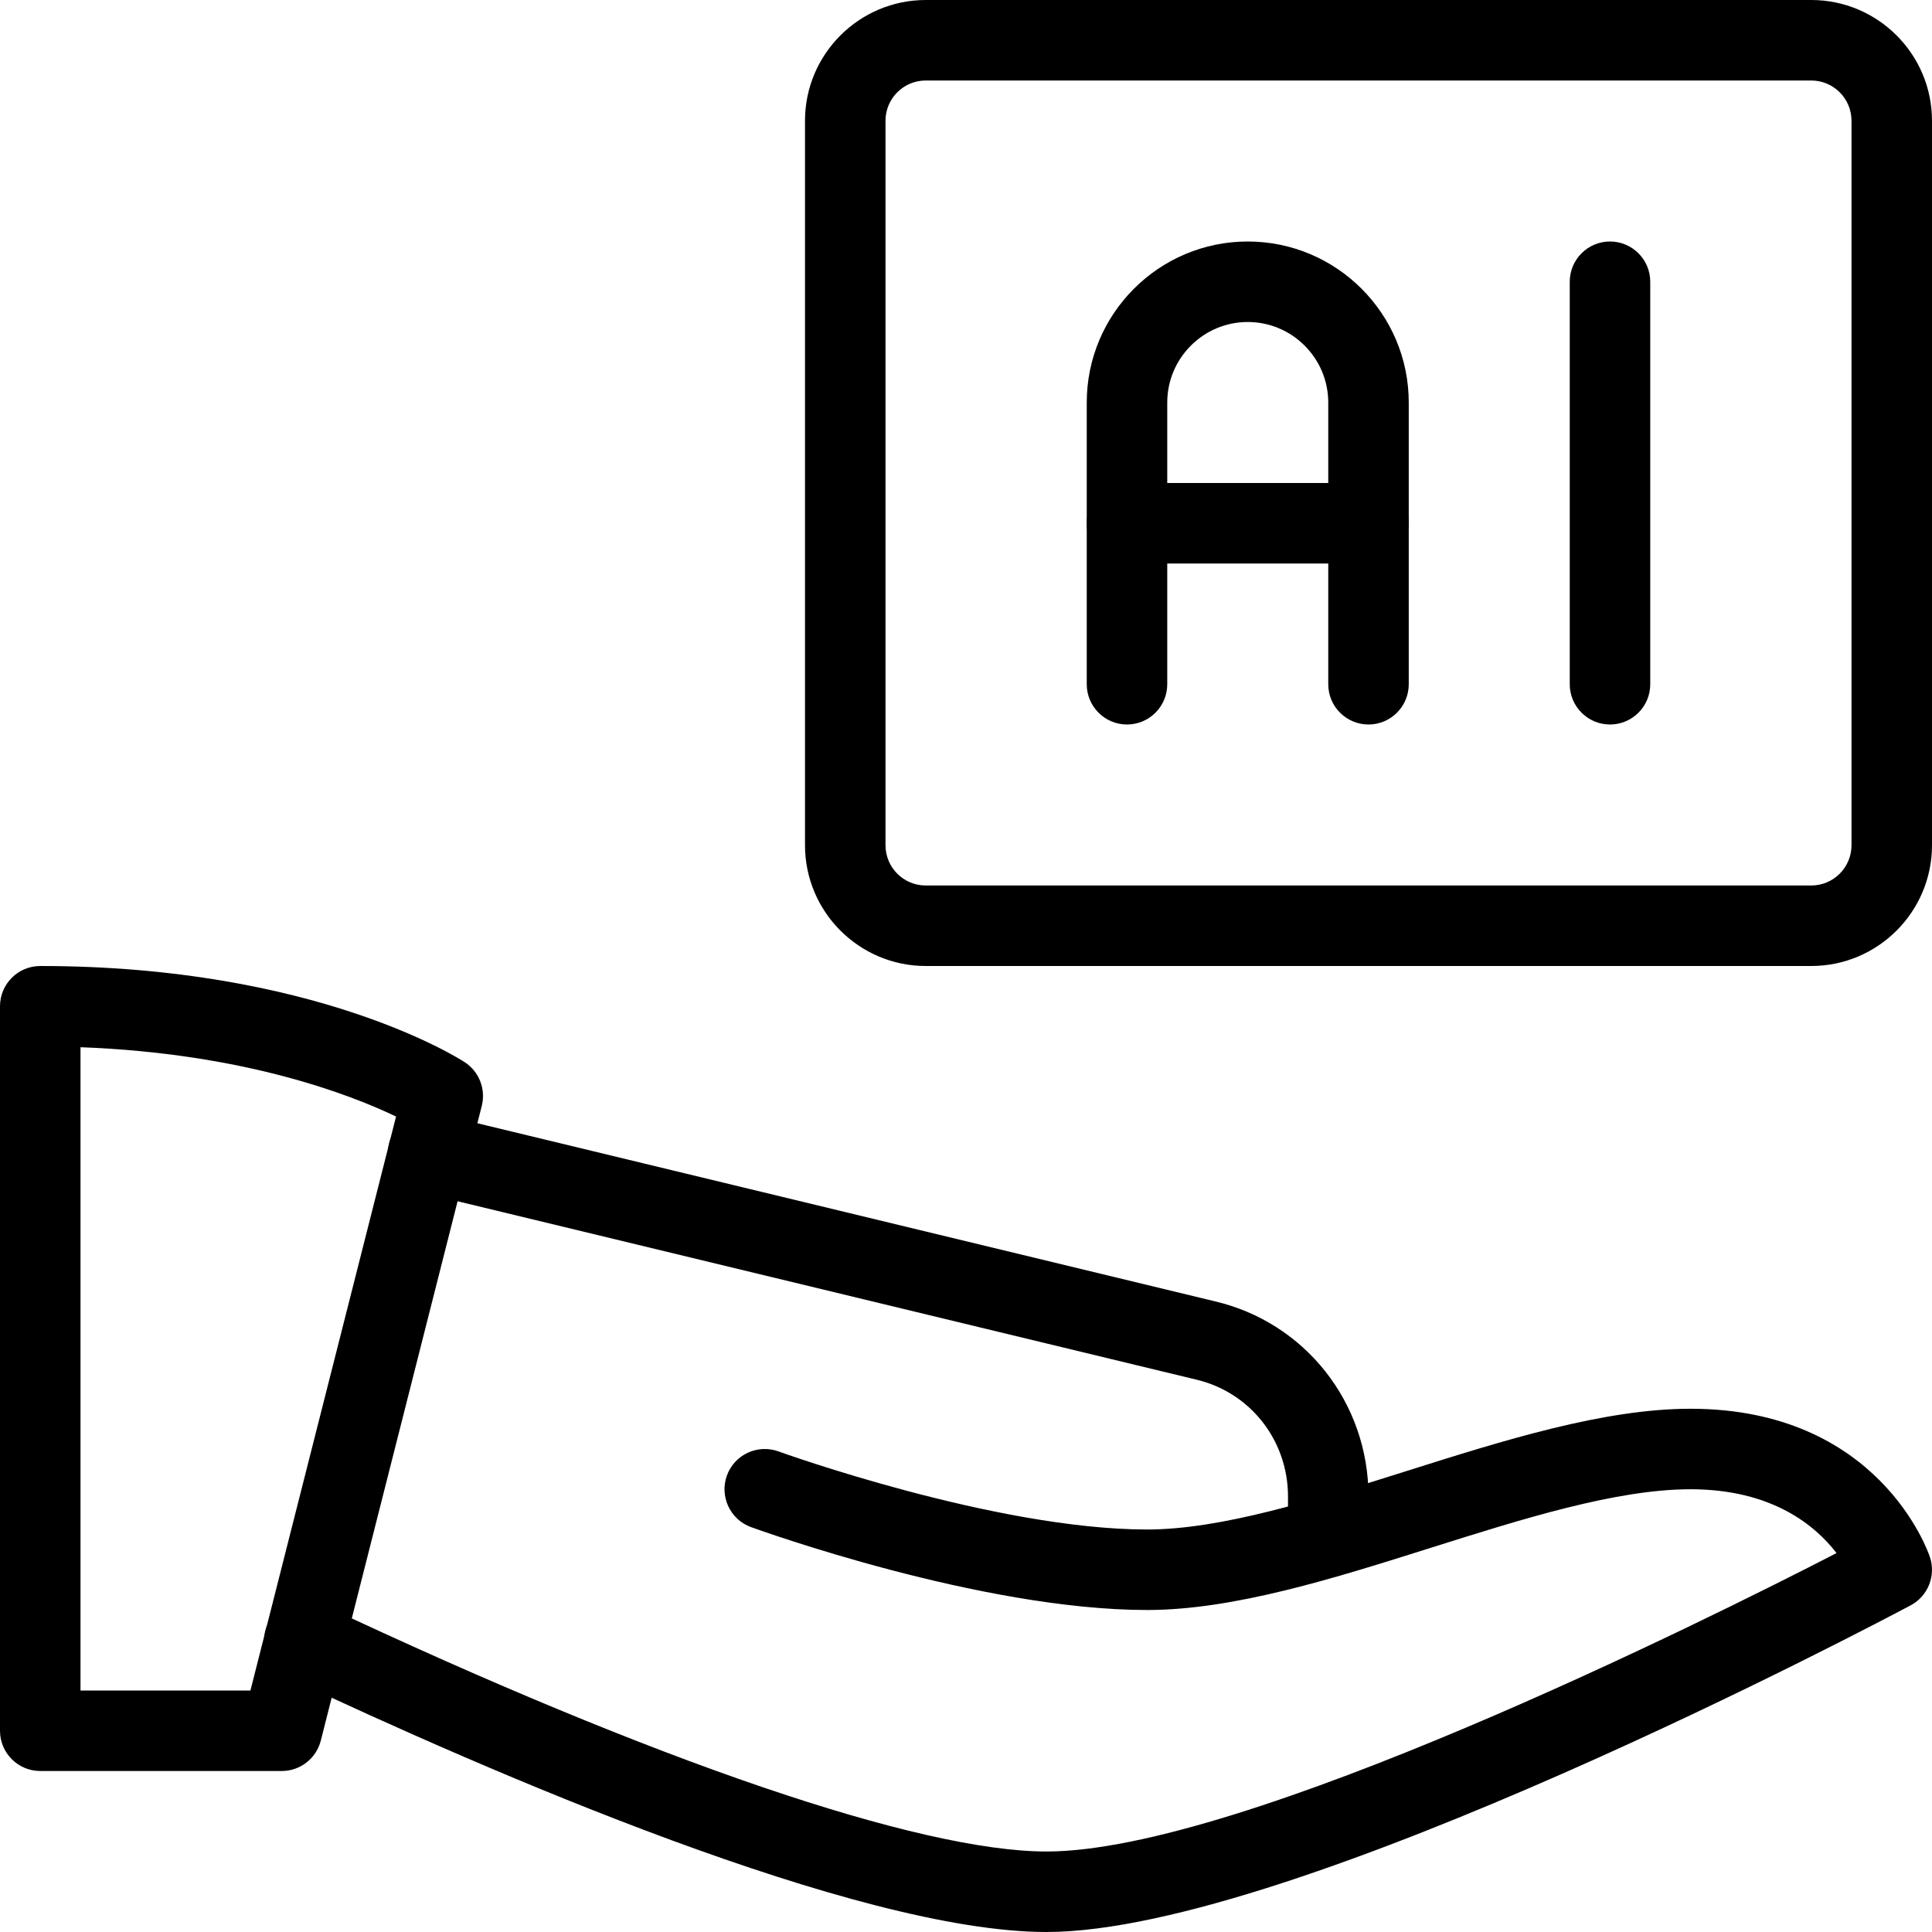
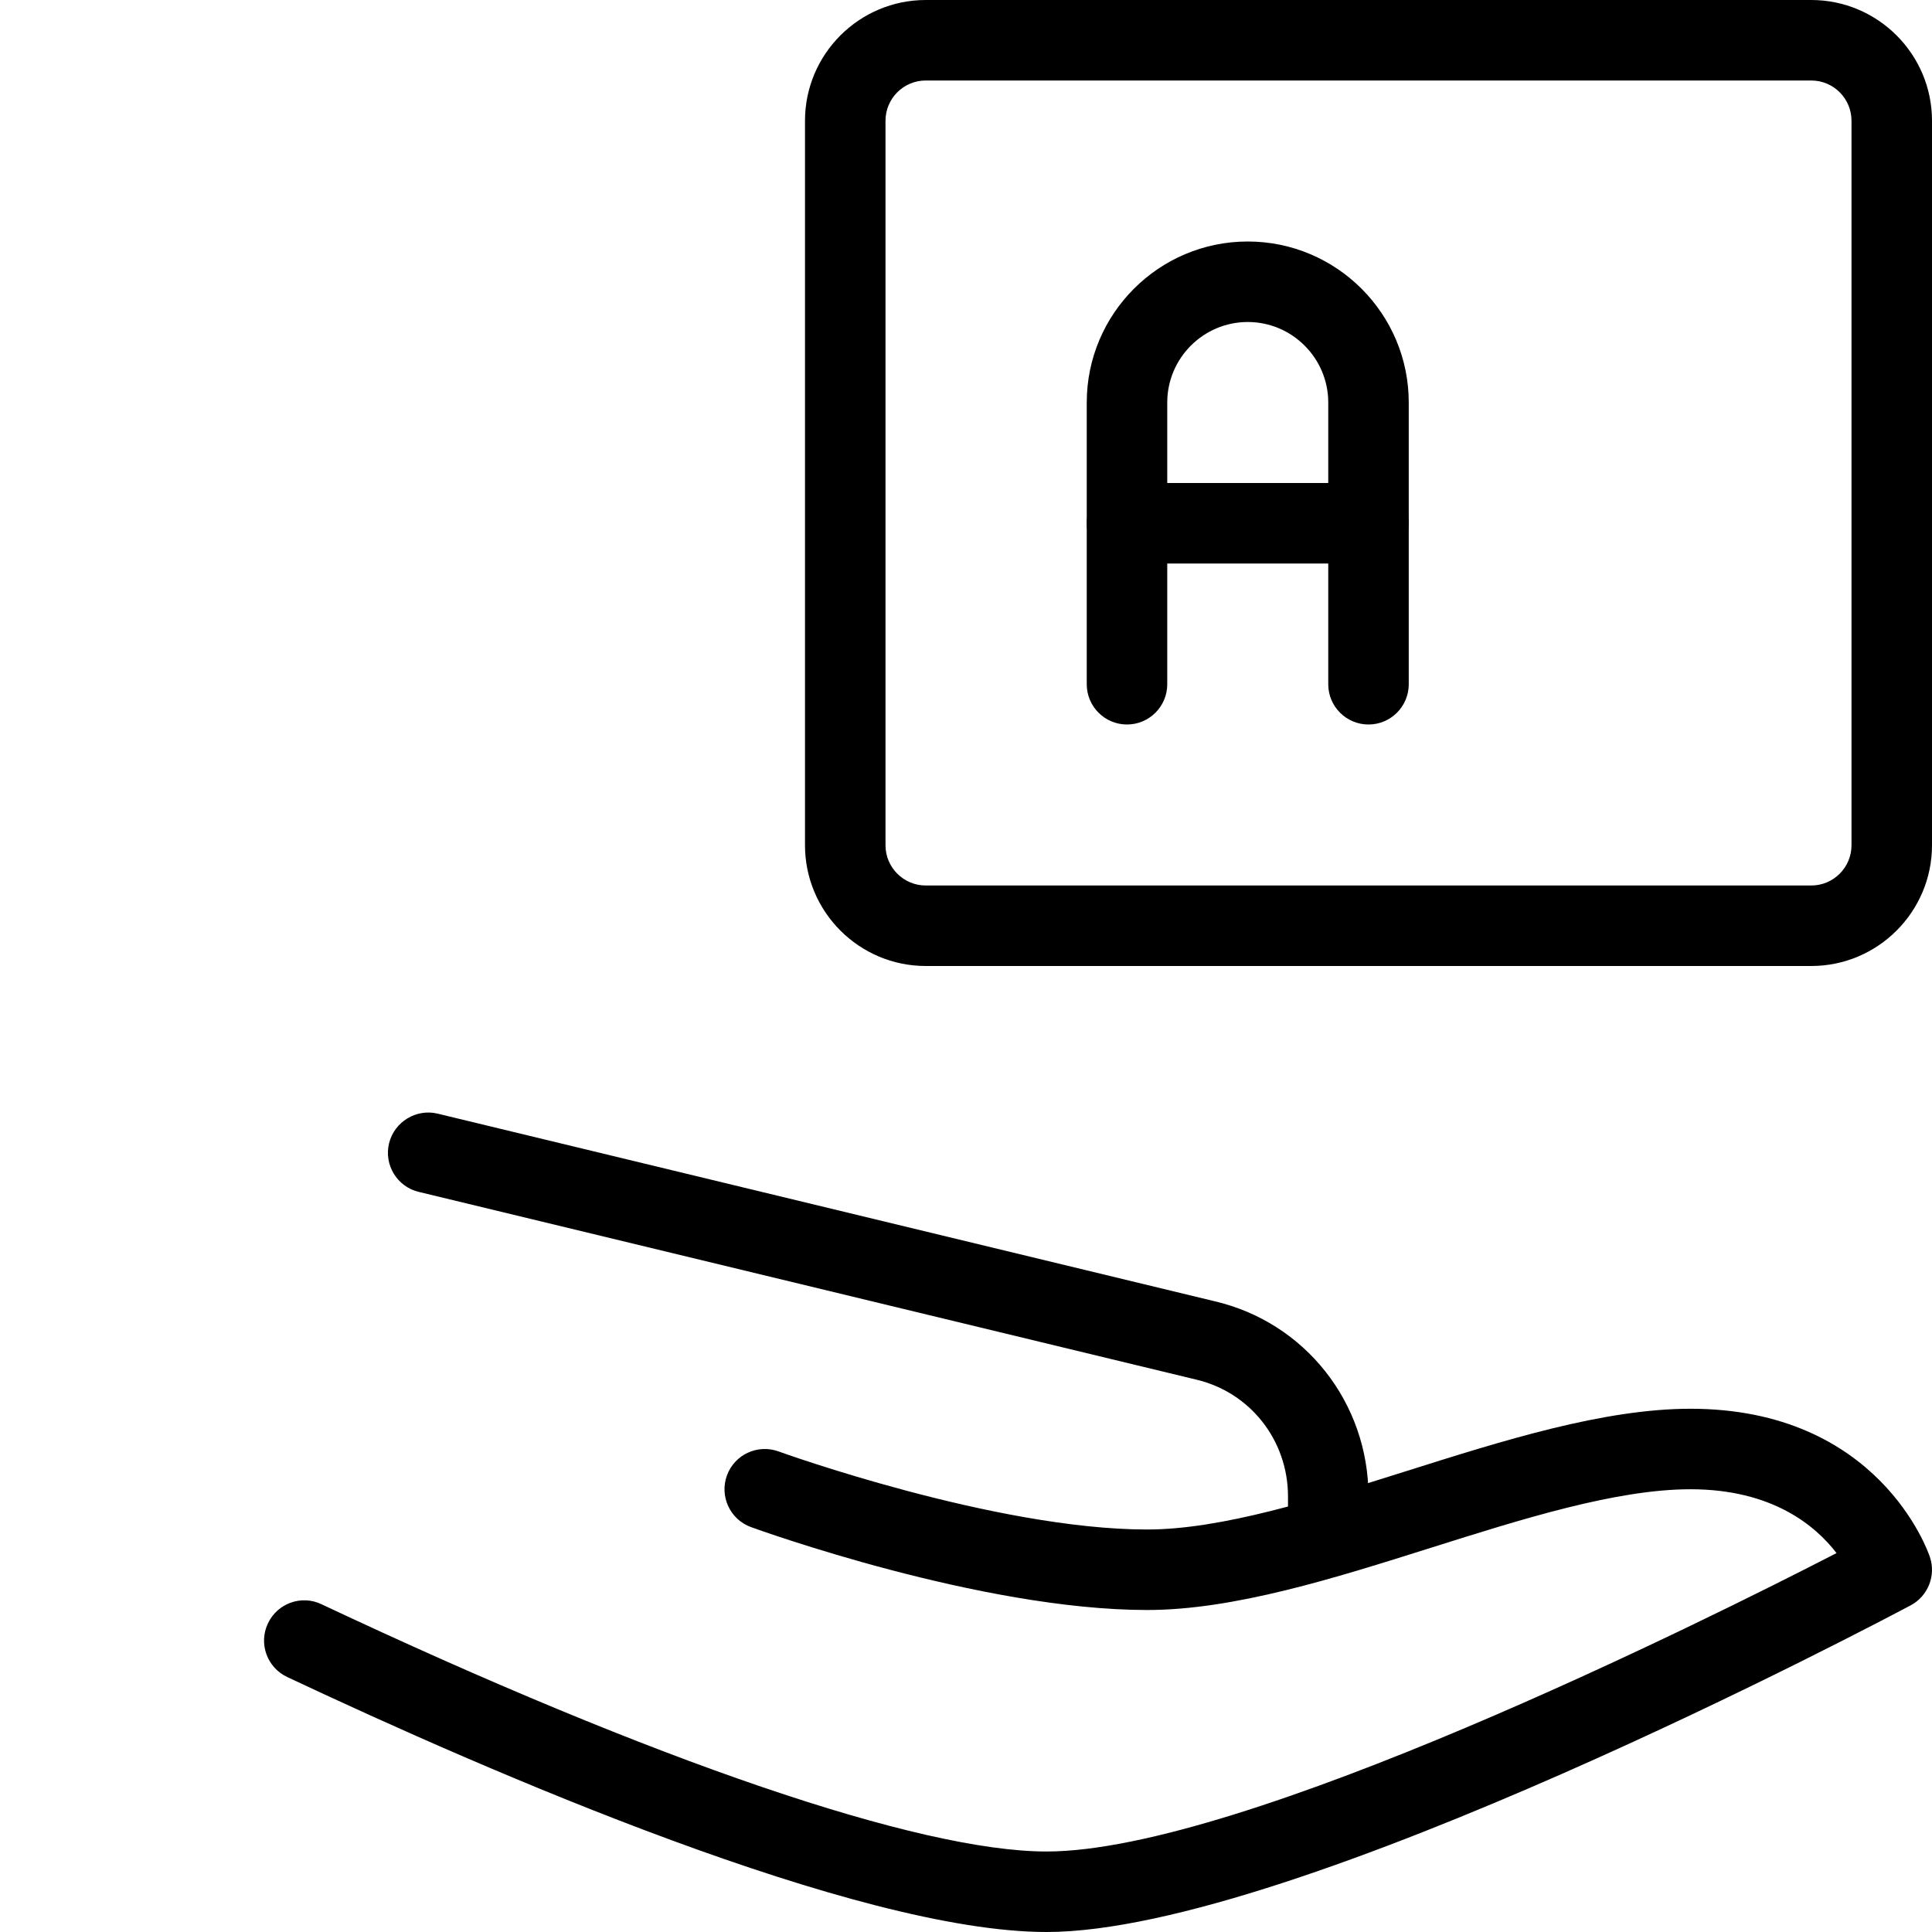
<svg xmlns="http://www.w3.org/2000/svg" width="1024" height="1024" id="_x31__px" enable-background="new 0 0 24 24" viewBox="0 0 24 24">
  <g>
-     <path d="m3.5 22h-3c-.276 0-.5-.224-.5-.5v-9c0-.276.224-.5.5-.5 3.401 0 5.198 1.146 5.273 1.195.179.117.264.334.212.542l-2 7.886c-.057.222-.256.377-.485.377zm-2.5-1h2.111l1.809-7.13c-.563-.27-1.889-.786-3.92-.861z" />
-   </g>
+     </g>
  <g>
    <path d="m13 24c-2.357 0-6.922-1.985-9.433-3.168-.25-.118-.357-.416-.239-.665.117-.25.416-.358.665-.239 4.145 1.952 7.427 3.072 9.007 3.072 2.432 0 8.165-2.857 9.814-3.707-.26-.339-.797-.793-1.814-.793-.923 0-2.093.37-3.225.727-1.203.38-2.448.773-3.525.773-2.064 0-4.805-.988-4.921-1.03-.259-.094-.393-.381-.299-.641.095-.26.381-.393.641-.299.026.01 2.692.97 4.579.97.923 0 2.093-.37 3.225-.727 1.203-.38 2.448-.773 3.525-.773 2.333 0 2.949 1.767 2.974 1.842.077.231-.023.485-.239.6-.311.165-7.646 4.058-10.735 4.058z" />
  </g>
  <g>
    <path d="m16.5 19.59c-.276 0-.5-.224-.5-.5v-.5c0-.698-.47-1.296-1.144-1.453l-9.654-2.331c-.269-.064-.434-.335-.369-.603.065-.269.34-.433.603-.369l9.65 2.33c1.126.262 1.914 1.26 1.914 2.426v.5c0 .276-.224.5-.5.5z" />
  </g>
  <g>
    <path d="m17 9c-.276 0-.5-.224-.5-.5v-3.5c0-.551-.449-1-1-1s-1 .449-1 1v3.5c0 .276-.224.5-.5.5s-.5-.224-.5-.5v-3.5c0-1.103.897-2 2-2s2 .897 2 2v3.5c0 .276-.224.5-.5.5z" />
  </g>
  <g>
    <path d="m17 7h-3c-.276 0-.5-.224-.5-.5s.224-.5.5-.5h3c.276 0 .5.224.5.5s-.224.5-.5.5z" />
  </g>
  <g>
-     <path d="m20 9c-.276 0-.5-.224-.5-.5v-5c0-.276.224-.5.5-.5s.5.224.5.5v5c0 .276-.224.5-.5.5z" />
-   </g>
+     </g>
  <g>
    <path d="m22.5 12h-11c-.827 0-1.5-.673-1.5-1.5v-9c0-.827.673-1.5 1.5-1.5h11c.827 0 1.5.673 1.5 1.5v9c0 .827-.673 1.5-1.5 1.5zm-11-11c-.276 0-.5.224-.5.5v9c0 .276.224.5.5.5h11c.276 0 .5-.224.5-.5v-9c0-.276-.224-.5-.5-.5z" />
  </g>
</svg>